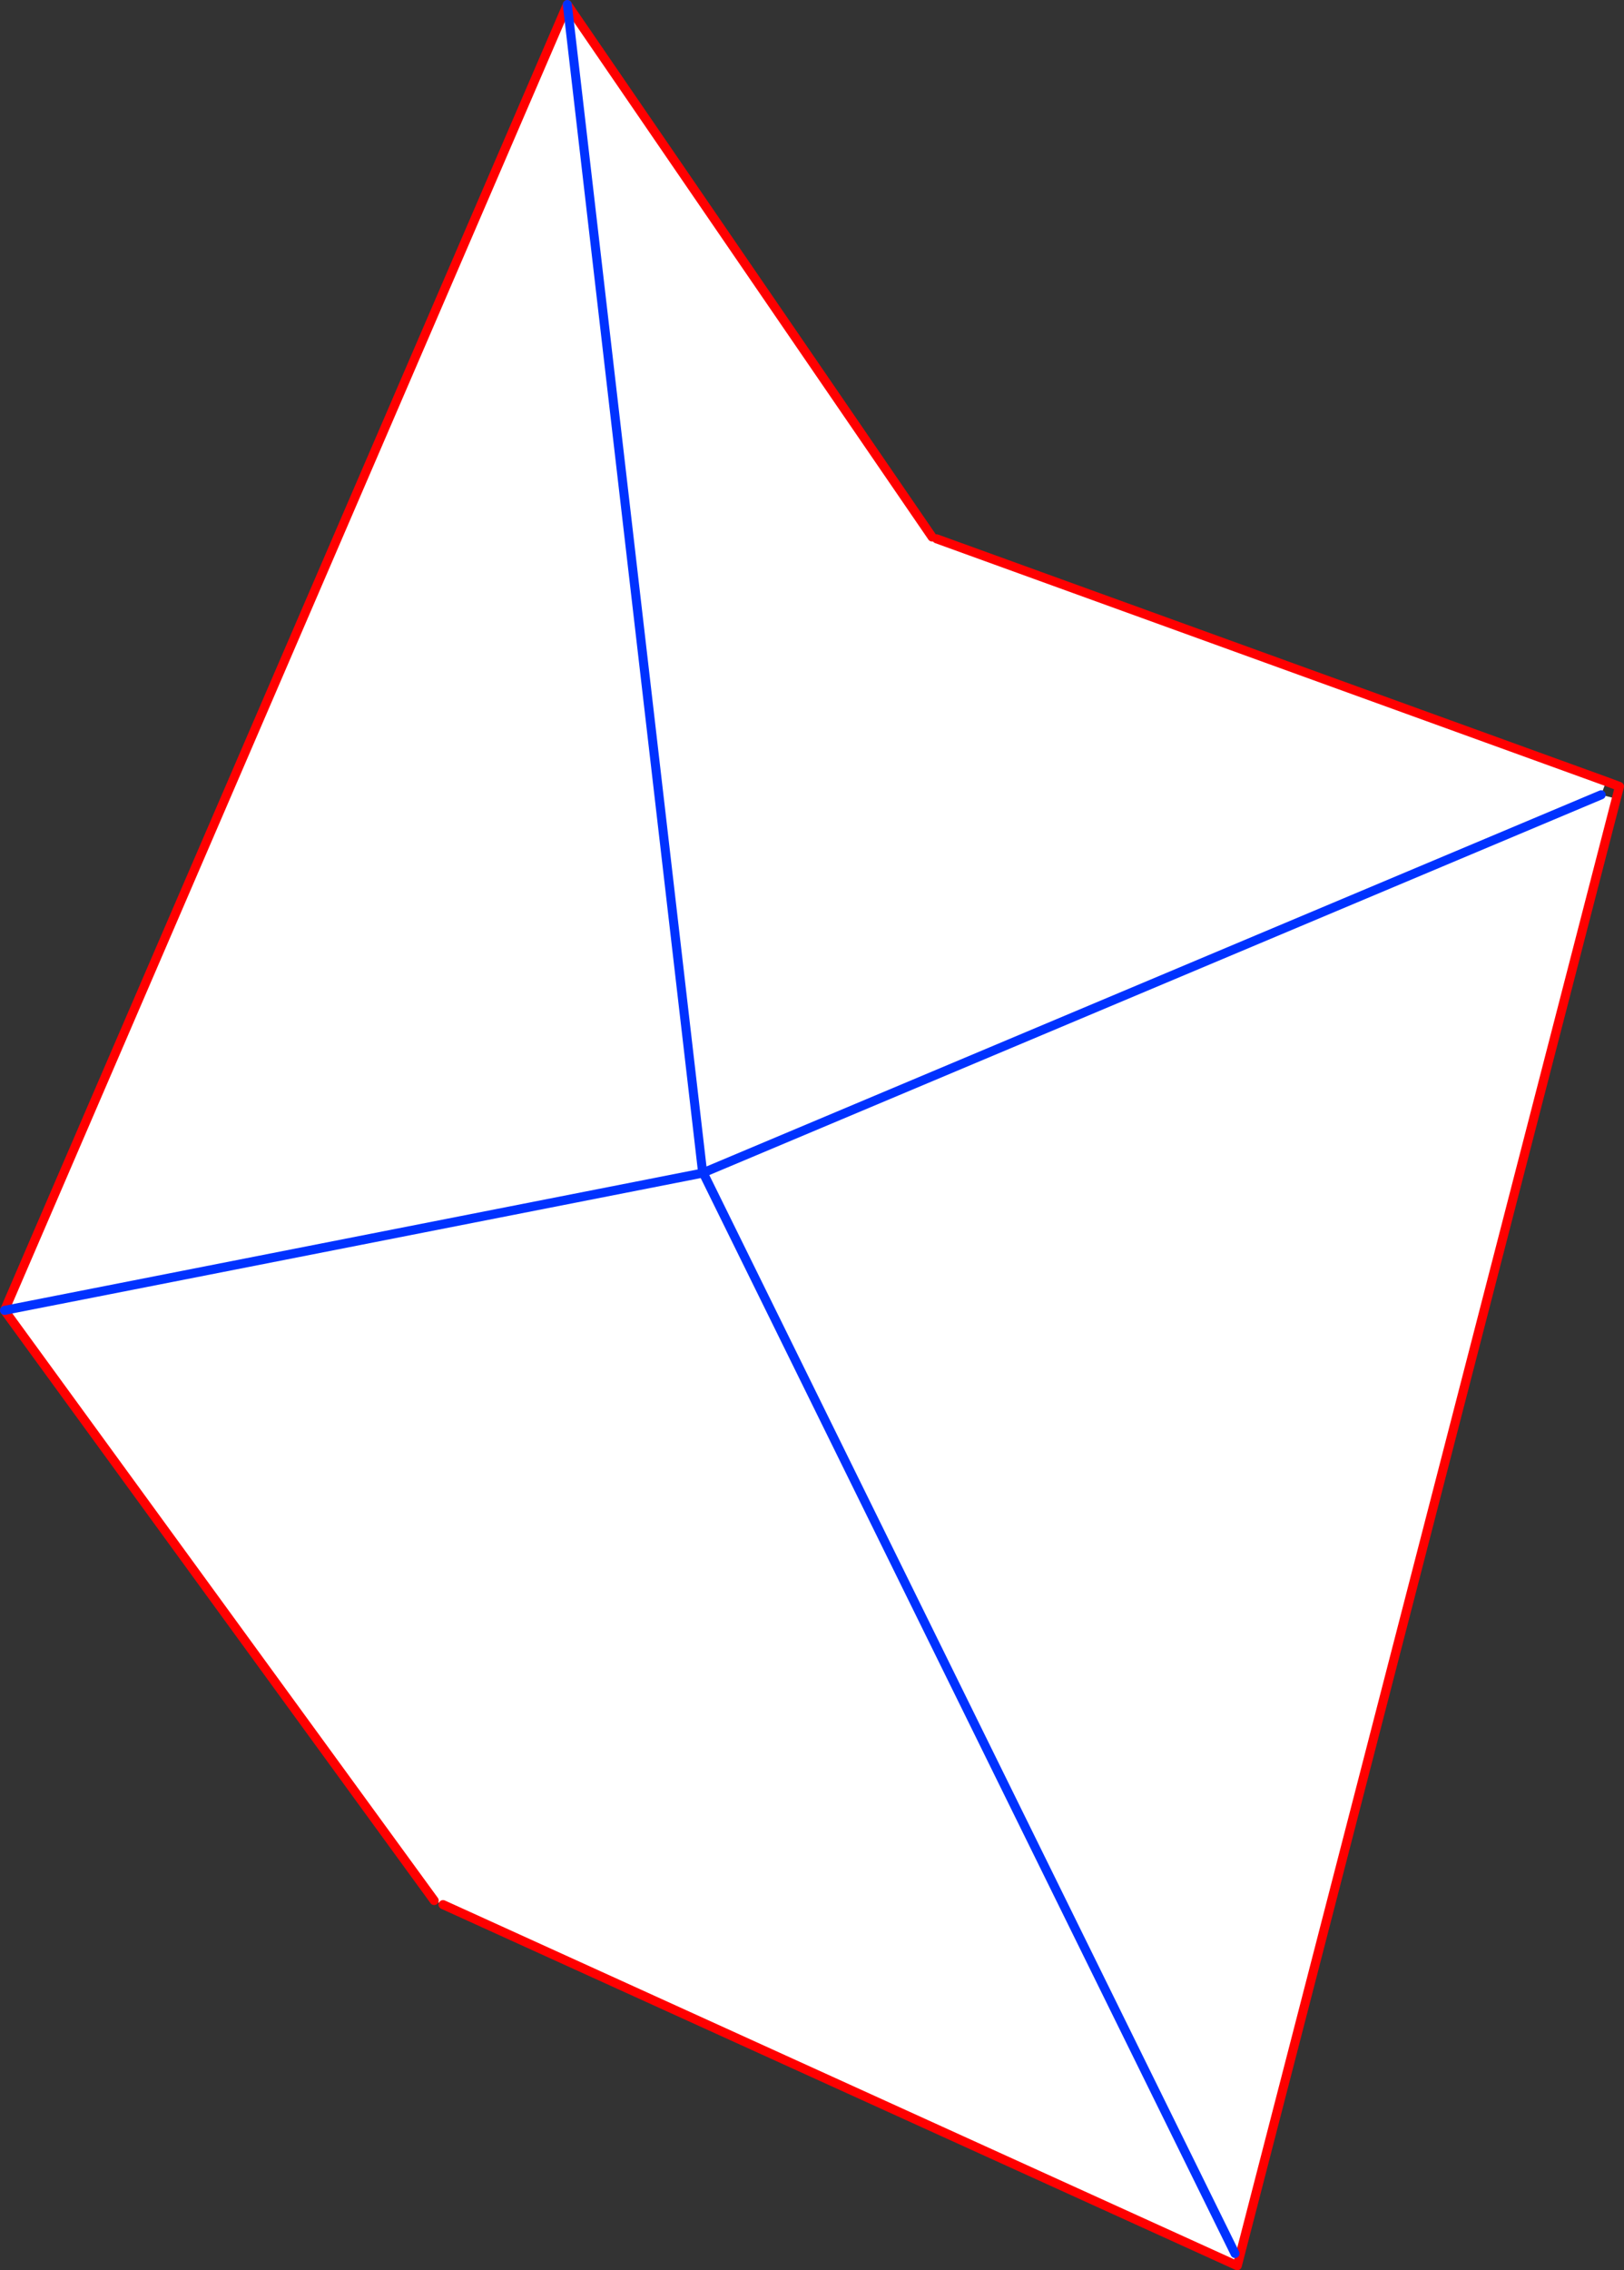
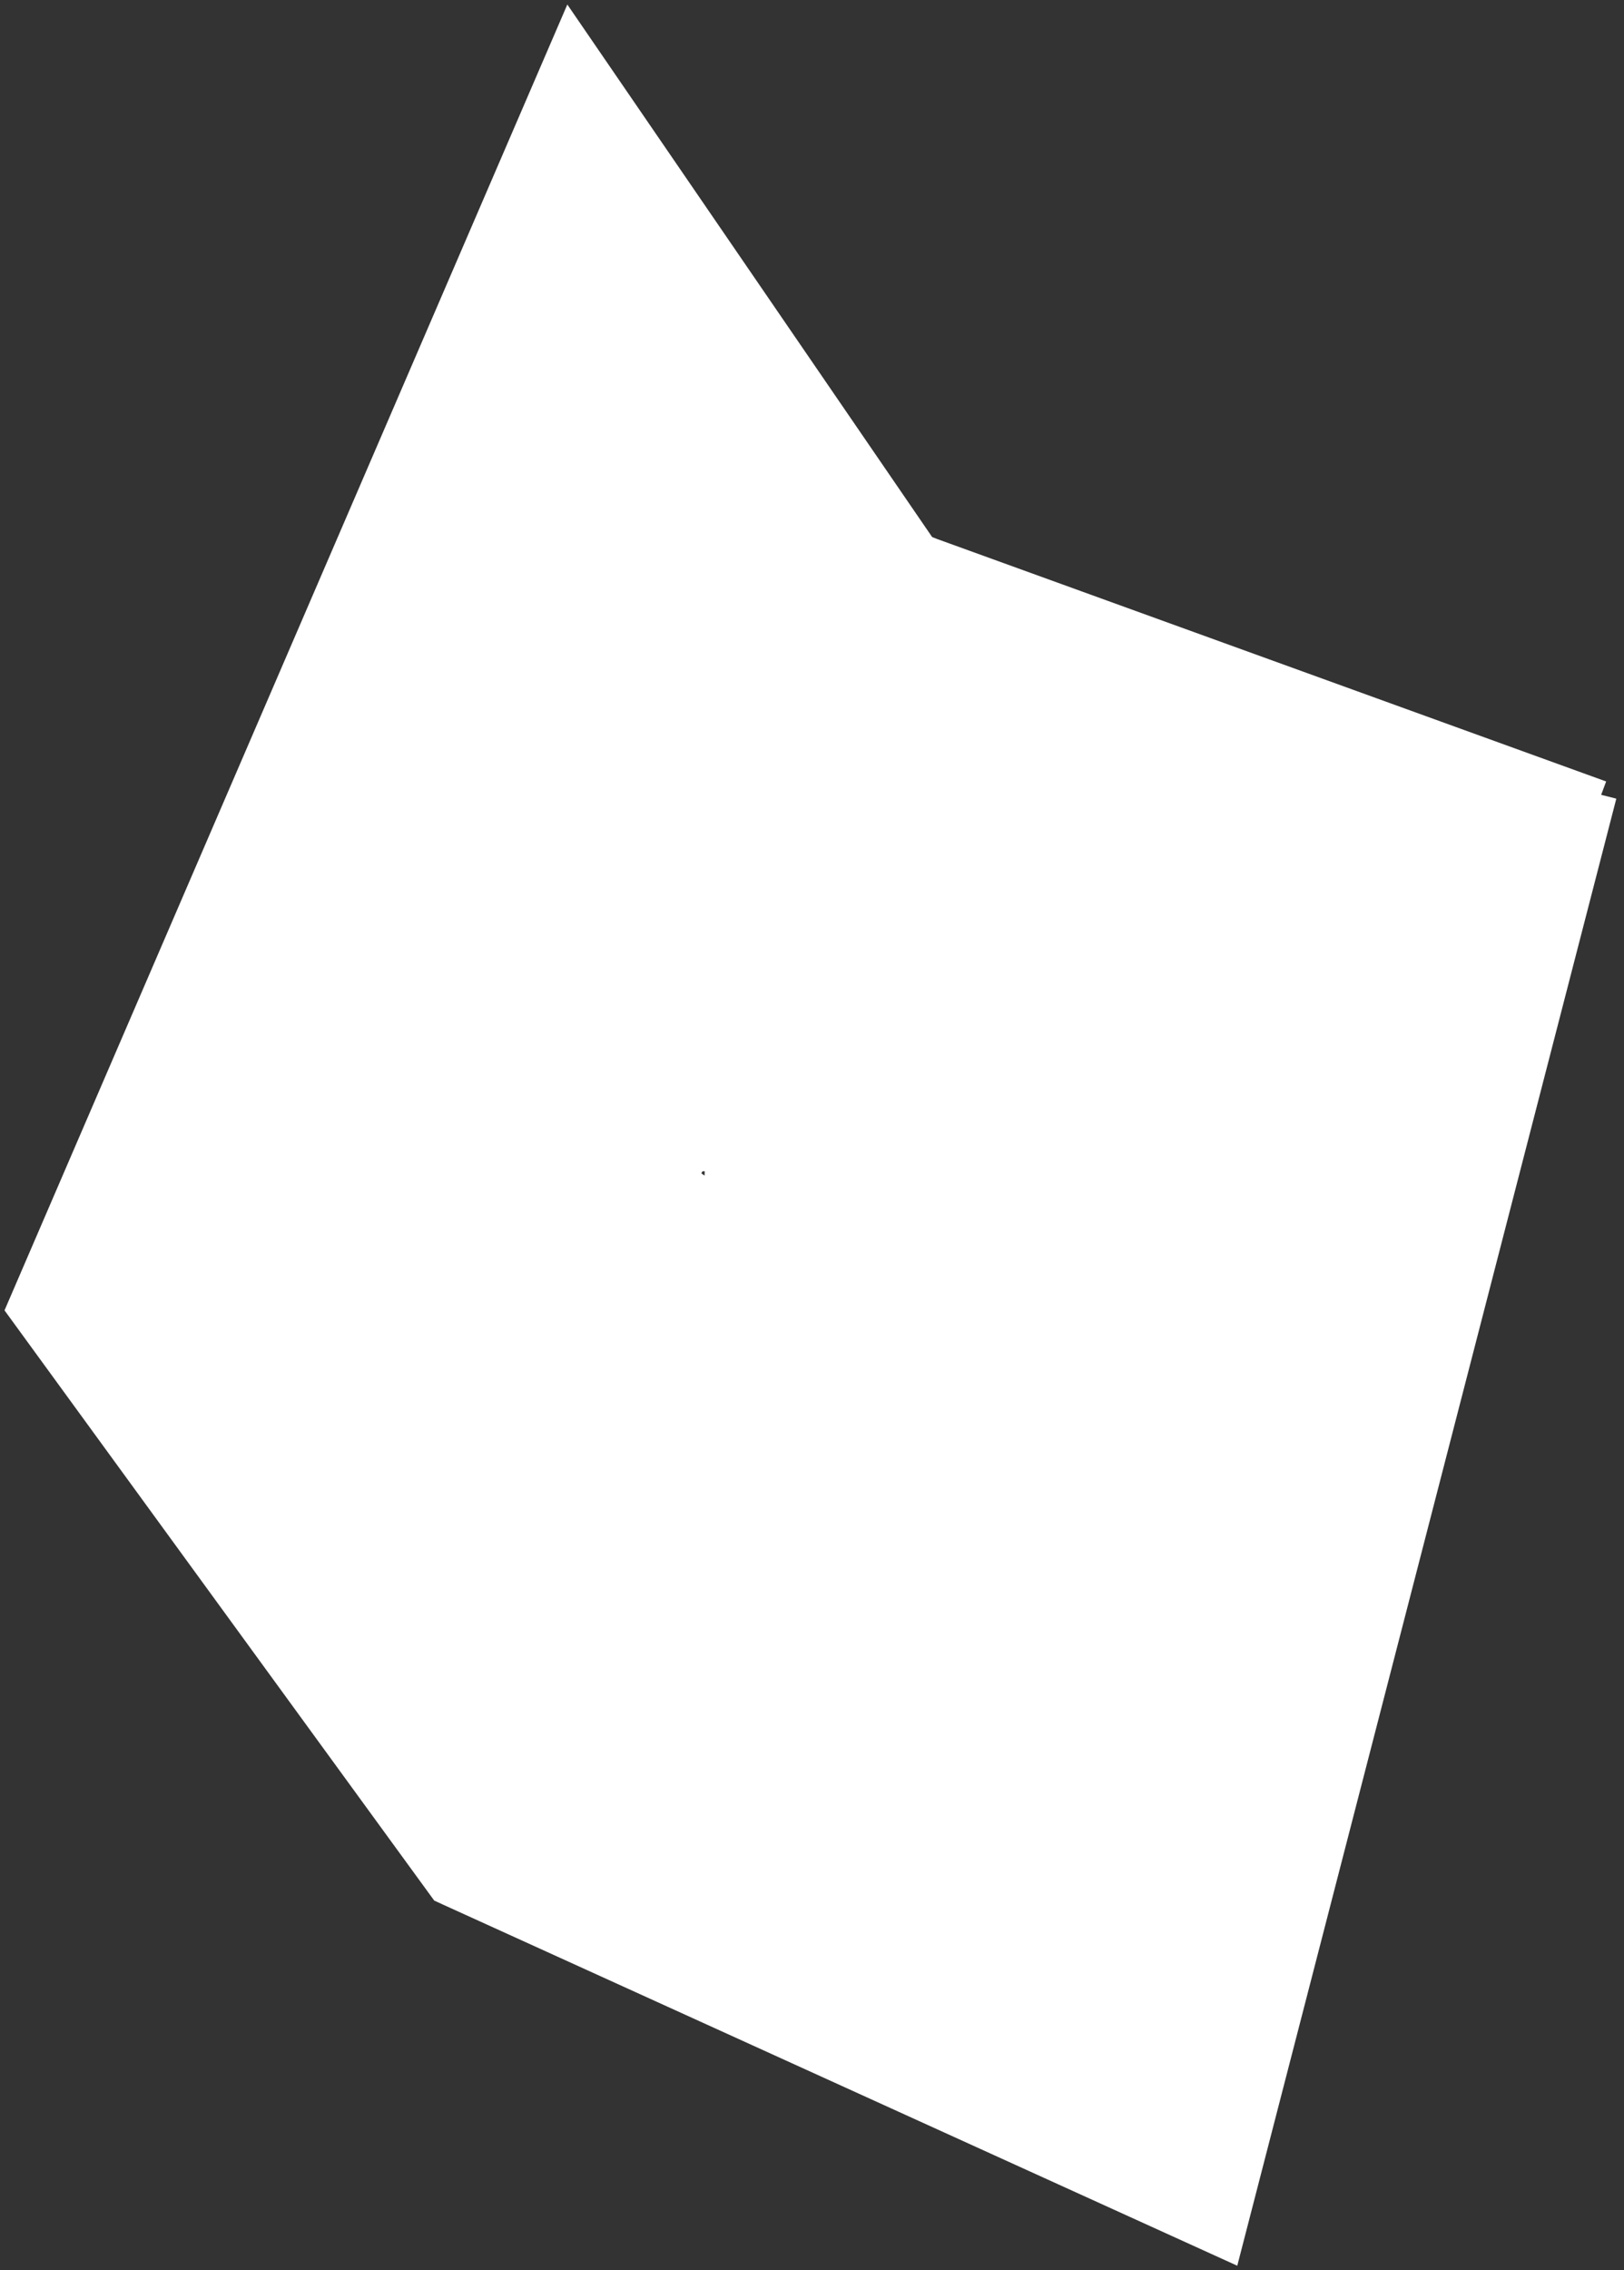
<svg xmlns="http://www.w3.org/2000/svg" height="502.0px" width="359.25px">
  <rect width="100%" height="100%" fill="#333333" stroke="none" />
  <g transform="matrix(1.0, 0.0, 0.0, 1.0, -186.7, 0.35)">
    <path d="M542.0 172.45 L540.9 175.4 544.25 176.25 460.4 500.65 284.7 420.8 282.75 419.9 187.7 289.4 312.2 0.65 392.9 118.4 393.9 118.8 542.0 172.45 M342.1 258.65 L312.2 0.65 342.1 258.65 341.85 259.1 342.55 259.6 342.6 258.65 342.1 258.65 M459.9 497.95 L342.55 259.6 459.9 497.95 M540.9 175.4 L342.9 258.7 540.9 175.4 M341.85 259.1 L187.7 289.4 341.85 259.1" fill="#ffffff" fill-rule="evenodd" stroke="none" />
-     <path d="M544.25 176.25 L544.95 173.55 542.0 172.45 393.9 118.8 M392.9 118.4 L312.2 0.65 187.7 289.4 282.75 419.9 M284.7 420.8 L460.4 500.65 544.25 176.25" fill="none" stroke="#ff0000" stroke-linecap="round" stroke-linejoin="round" stroke-width="2.0" />
-     <path d="M312.2 0.65 L342.1 258.65 M342.55 259.6 L459.9 497.95 M342.9 258.7 L540.9 175.4 M187.7 289.4 L341.85 259.1" fill="none" stroke="#0032ff" stroke-linecap="round" stroke-linejoin="round" stroke-width="2.0" />
  </g>
</svg>